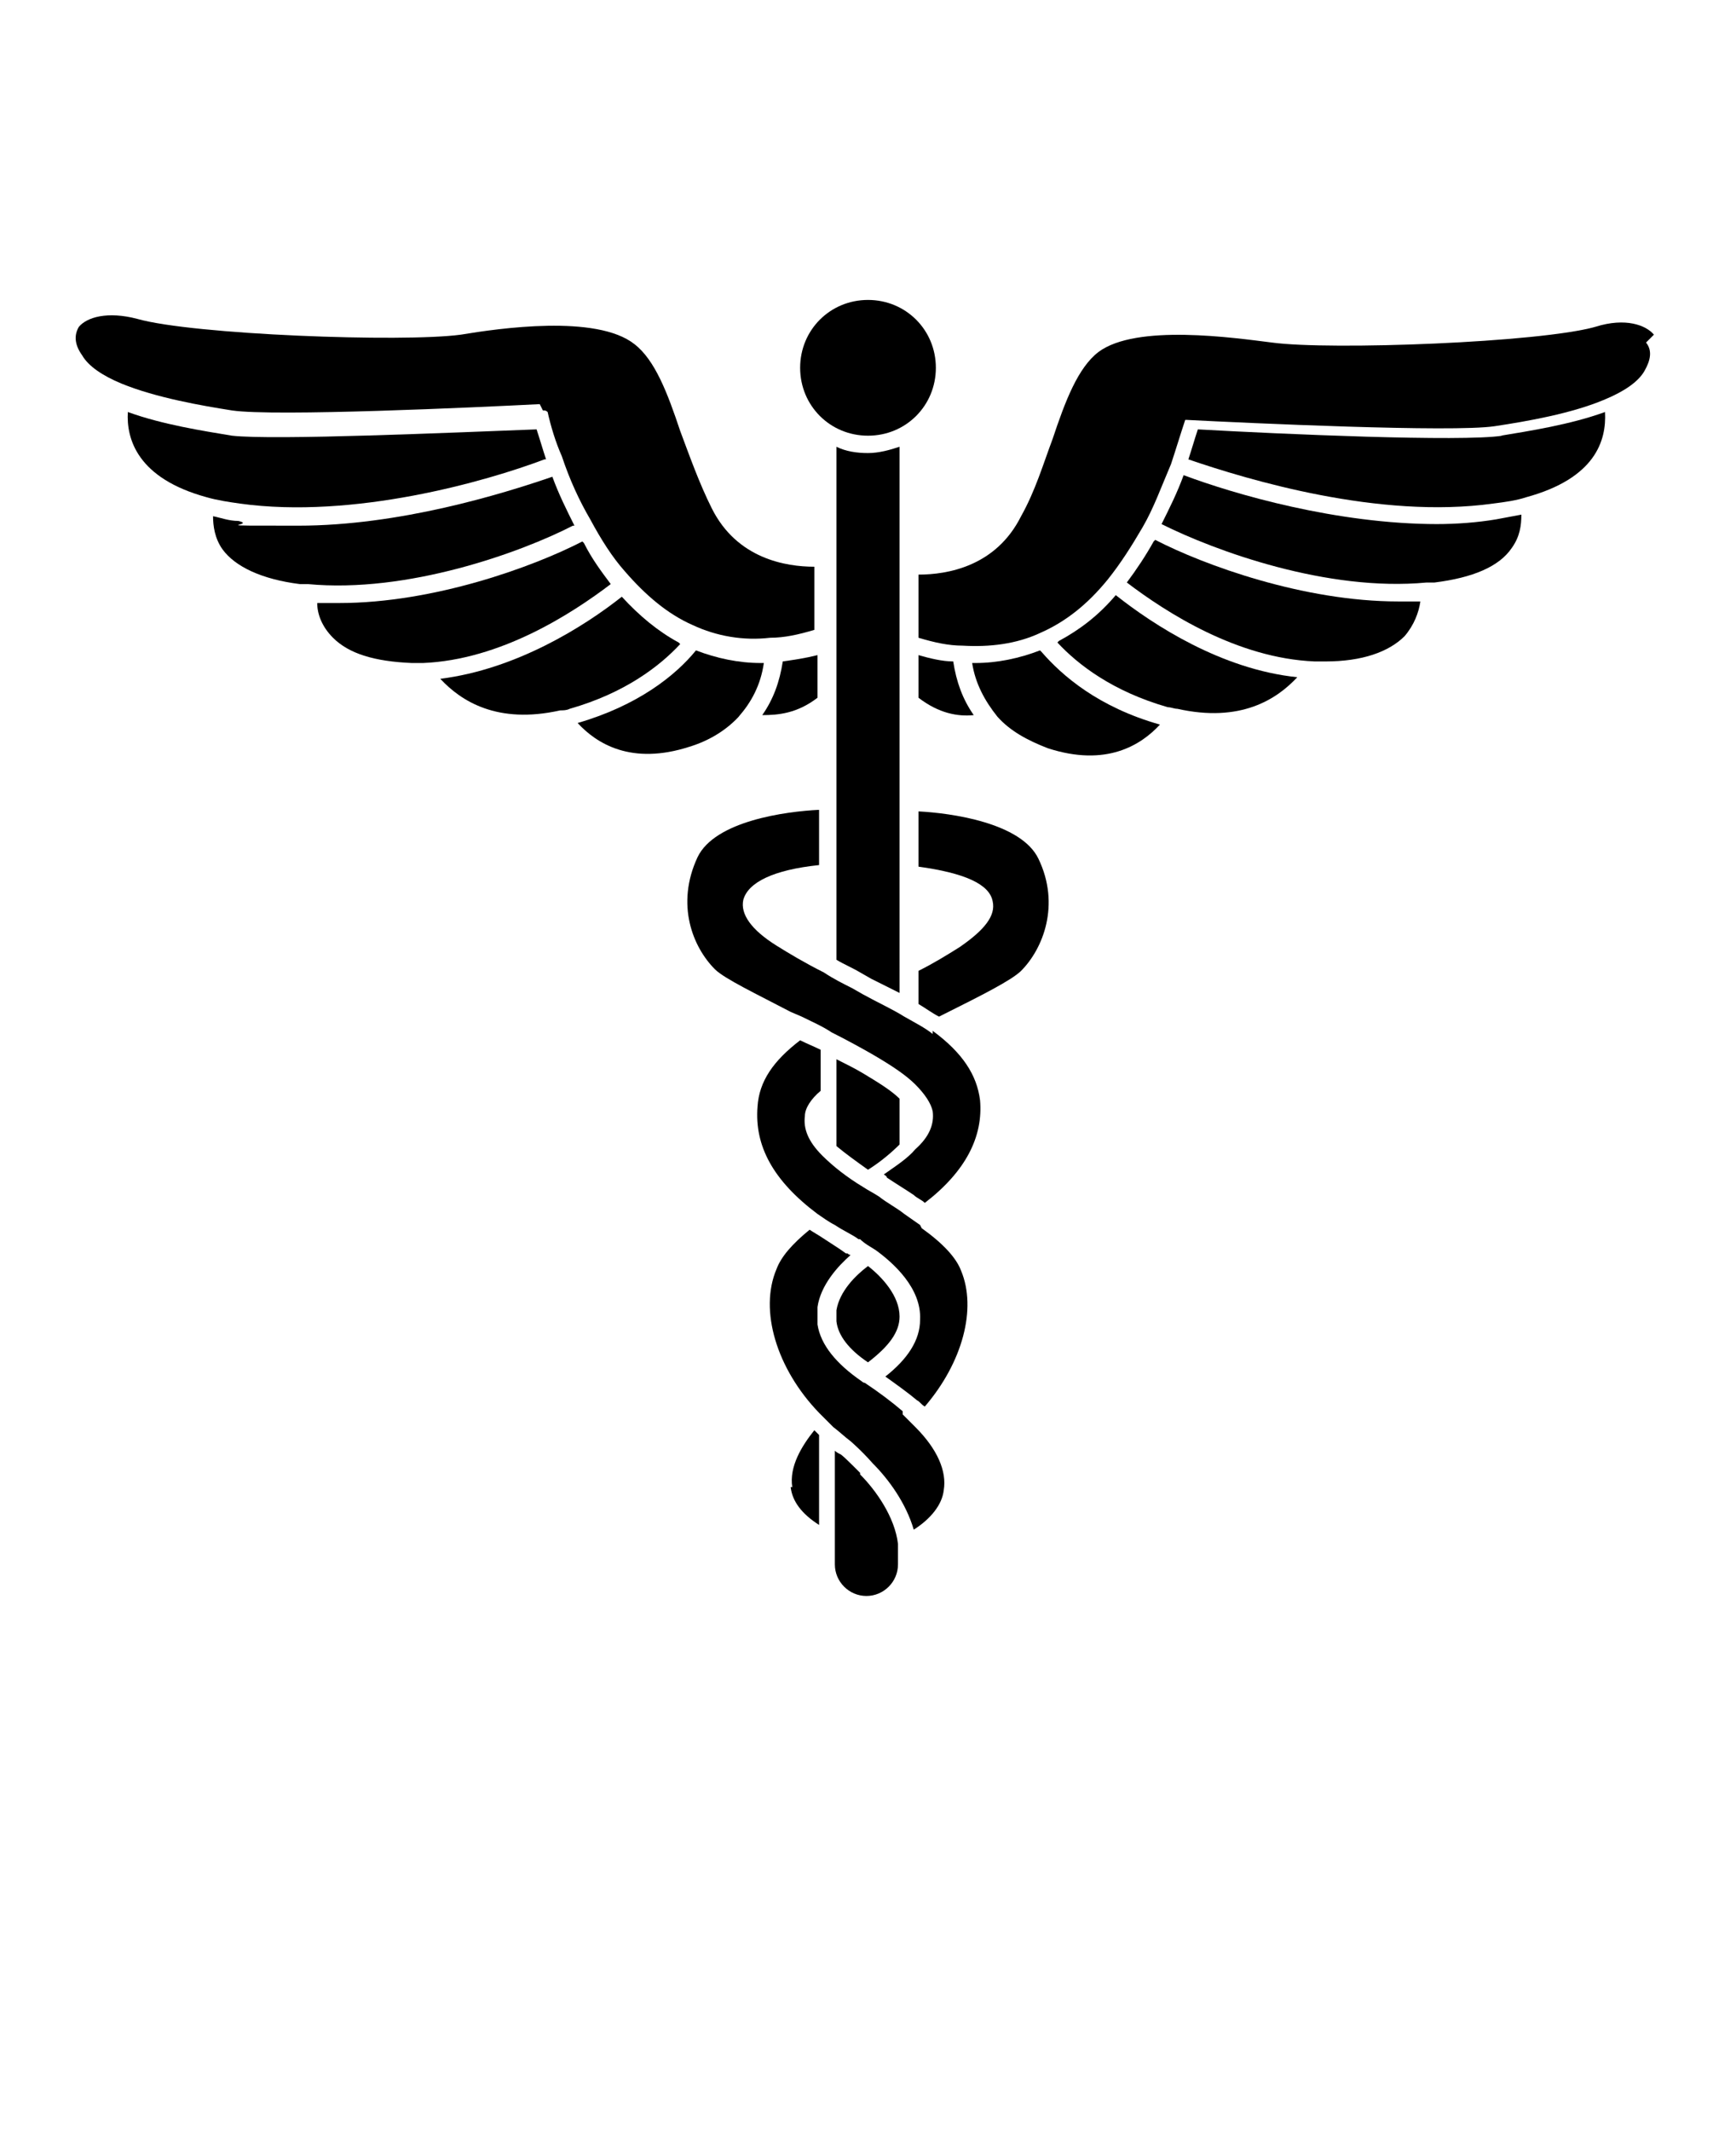
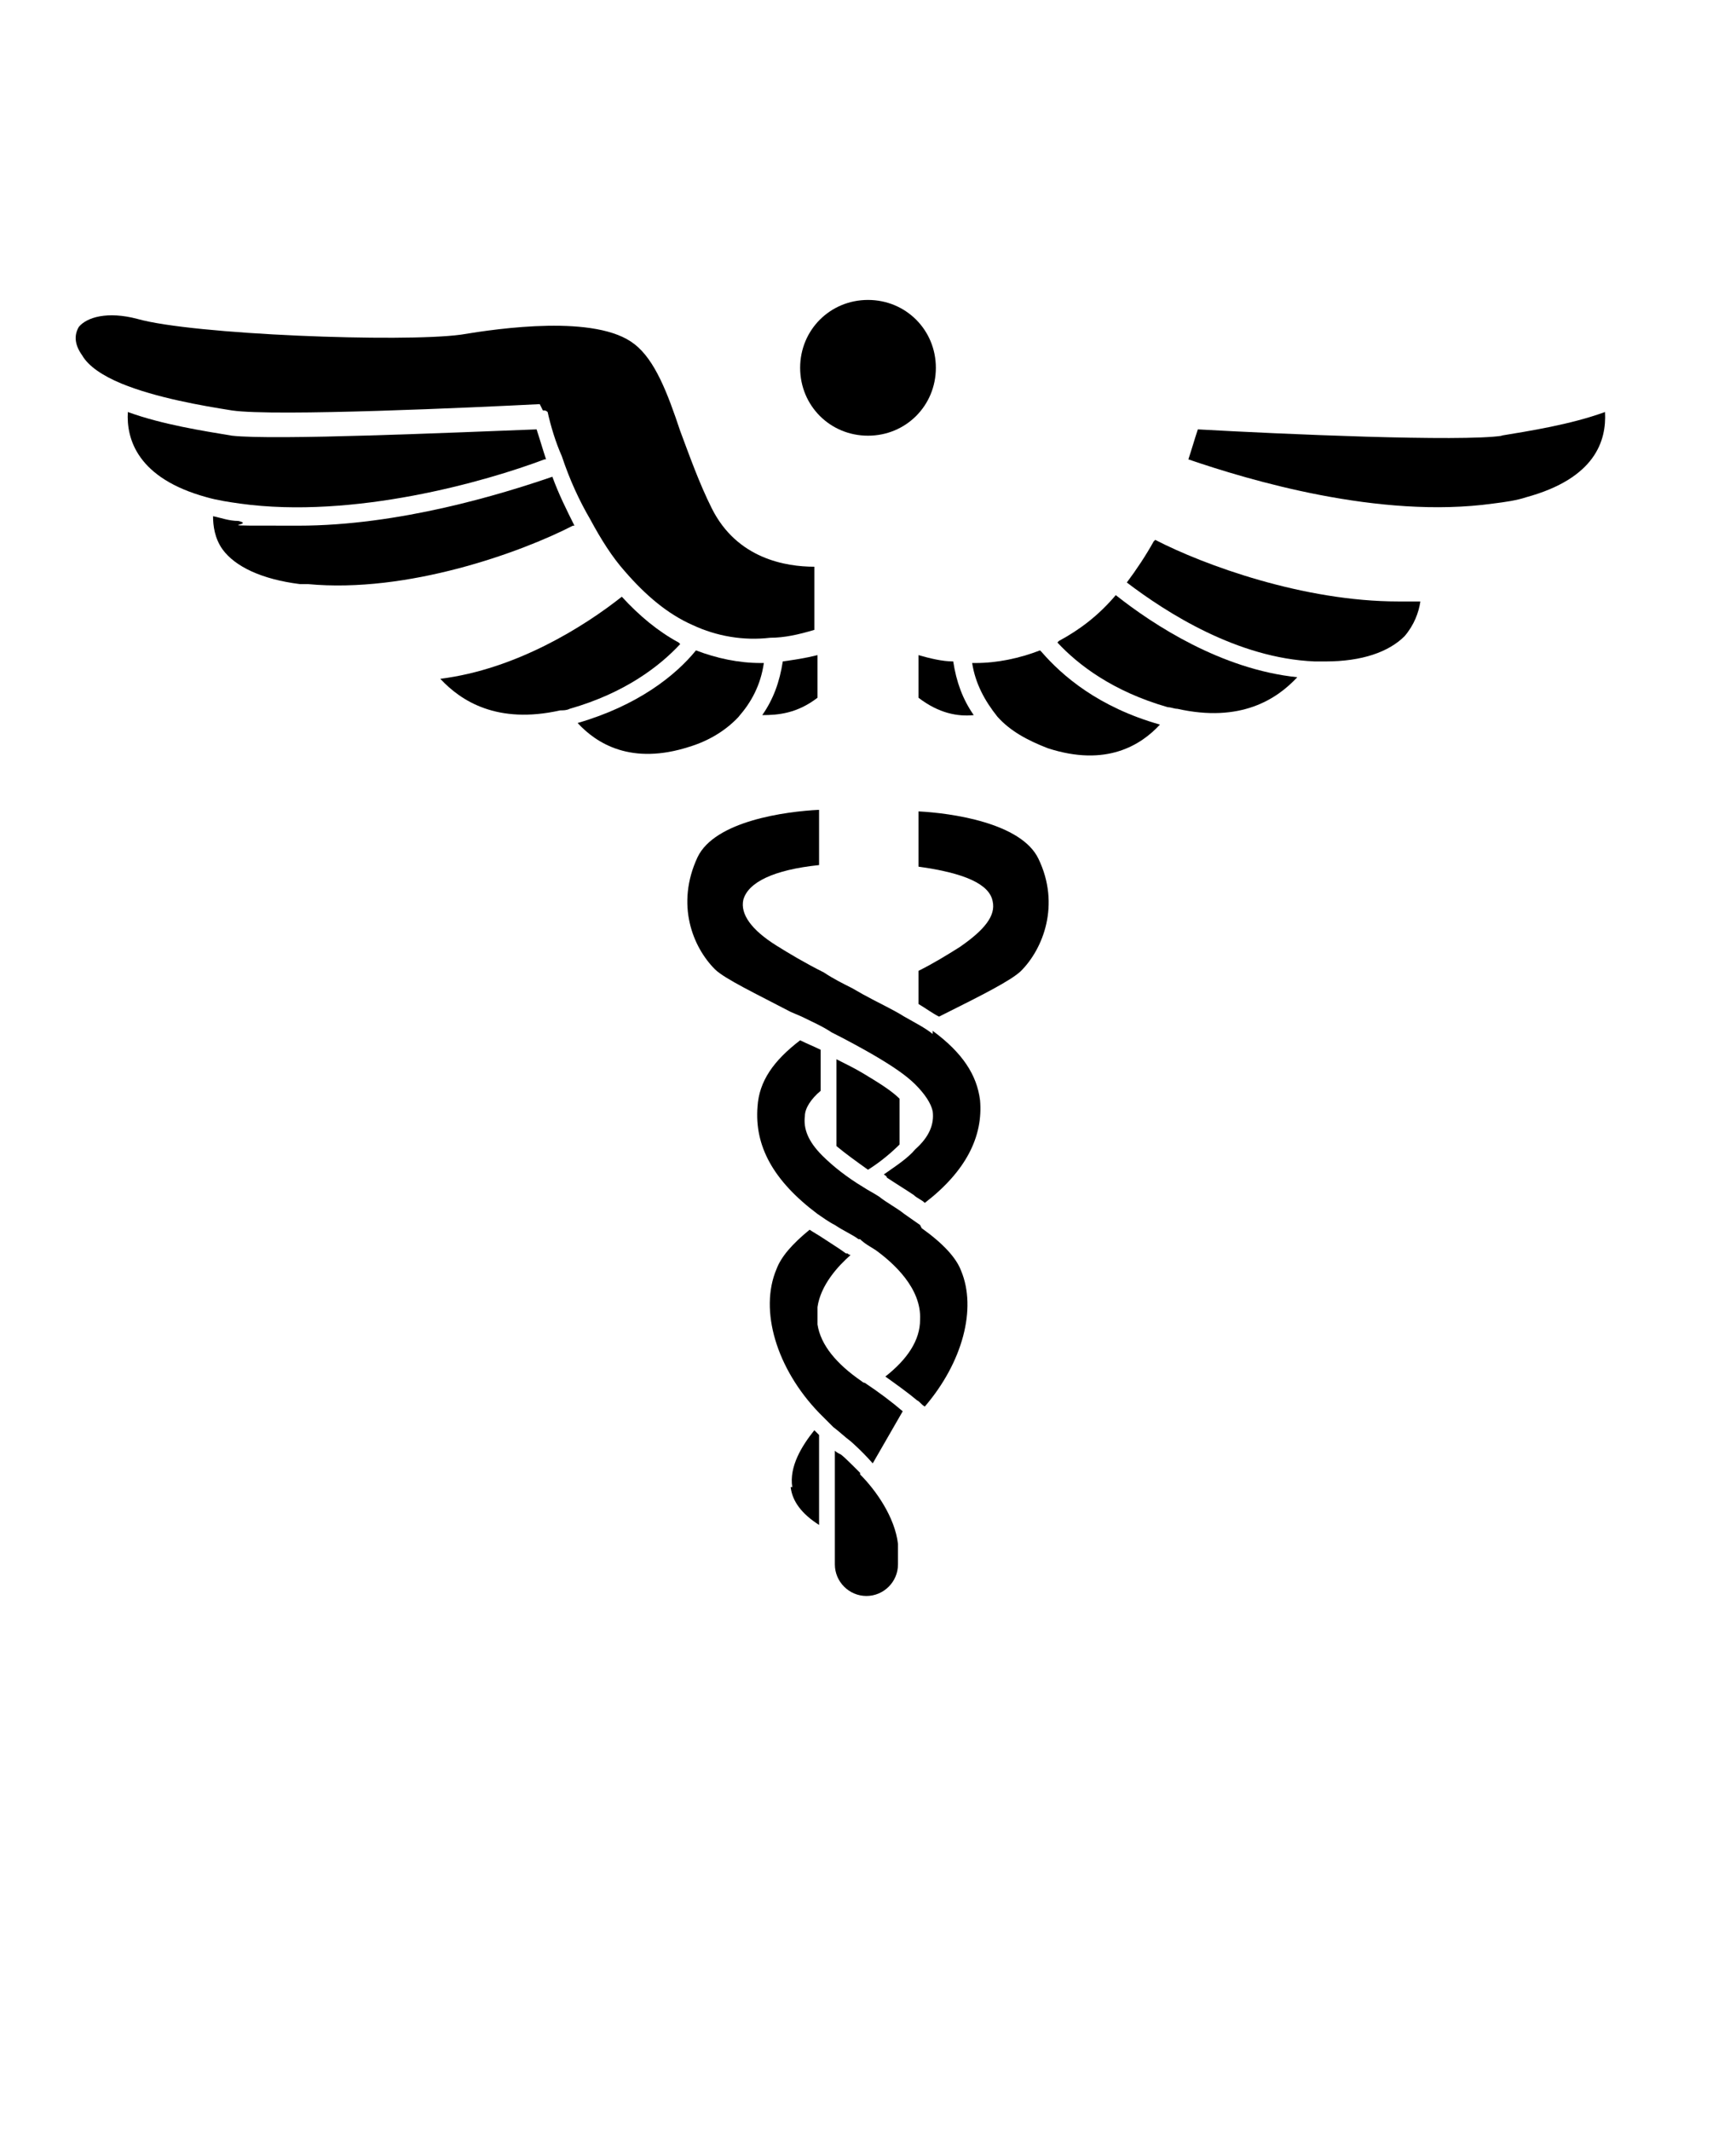
<svg xmlns="http://www.w3.org/2000/svg" id="Capa_1" version="1.1" viewBox="0 0 110 135">
-   <path d="M53,83.7c.1.9.8,1.8,2,2.6,1.3-1,2-1.9,2-2.9,0-1.3-1.1-2.5-2-3.2-.8.6-1.8,1.6-2,2.8,0,.3,0,.5,0,.8h0Z" />
  <path d="M57,72.4v-2.8c-.5-.5-1.3-1-2.3-1.6-.5-.3-1.1-.6-1.7-.9v5.5c.6.5,1.3,1,2,1.5.8-.5,1.5-1.1,2-1.6h0Z" />
  <path d="M50.1,94.2c.1.9.7,1.7,1.8,2.4v-5.7c-.1-.1-.2-.2-.3-.3-.8,1-1.6,2.3-1.4,3.6h0Z" />
  <path d="M54.5,93.3c-.7-.7-1.2-1.2-1.3-1.2,0,0-.2-.1-.3-.2v7.2c0,1.1.9,2,2,2s2-.9,2-2v-1c0-.1,0-.2,0-.3-.2-1.7-1.4-3.4-2.4-4.4h0Z" />
-   <path d="M57.2,89.4c-.7-.6-1.5-1.2-2.4-1.8,0,0-.1,0-.2-.1-1.6-1.1-2.6-2.3-2.8-3.6,0-.4,0-.7,0-1.1.2-1.4,1.3-2.6,2.1-3.3,0,0-.1,0-.2-.1h-.1c-.4-.3-.9-.6-1.5-1-.3-.2-.5-.3-.8-.5-1.1.9-1.8,1.7-2.1,2.5-1.1,2.6,0,6.3,2.7,9.1.3.3.6.6.9.9.4.3.7.6,1.1.9h0s.7.6,1.4,1.4c1,1,2.1,2.5,2.6,4.2,1.1-.7,1.8-1.6,1.9-2.5.2-1.2-.4-2.6-1.8-4-.3-.3-.5-.5-.8-.8h0Z" />
+   <path d="M57.2,89.4c-.7-.6-1.5-1.2-2.4-1.8,0,0-.1,0-.2-.1-1.6-1.1-2.6-2.3-2.8-3.6,0-.4,0-.7,0-1.1.2-1.4,1.3-2.6,2.1-3.3,0,0-.1,0-.2-.1h-.1c-.4-.3-.9-.6-1.5-1-.3-.2-.5-.3-.8-.5-1.1.9-1.8,1.7-2.1,2.5-1.1,2.6,0,6.3,2.7,9.1.3.3.6.6.9.9.4.3.7.6,1.1.9h0s.7.6,1.4,1.4h0Z" />
  <path d="M58.3,77.6c-.3-.2-.7-.5-1-.7-.5-.4-1.1-.7-1.6-1.1-.3-.2-.7-.4-1-.6-1-.6-1.9-1.3-2.6-2-.9-.9-1.2-1.7-1.1-2.5,0-.5.4-1.1,1-1.6v-2.6c-.4-.2-.9-.4-1.3-.6-1.7,1.3-2.6,2.6-2.7,4.2-.2,2.5,1,4.7,3.8,6.8.3.2.7.5,1.1.7.6.4,1.1.6,1.5.9h.1c.3.3.7.5,1,.7,1.1.8,2.9,2.4,2.8,4.4,0,1.3-.8,2.5-2.2,3.6.7.5,1.4,1,2,1.5.2.1.3.3.5.4,2.4-2.8,3.3-6.2,2.3-8.6-.3-.8-1.1-1.7-2.5-2.7h0Z" />
  <path d="M59.1,65.5c-.5-.4-1.1-.7-1.8-1.1-.8-.5-1.7-.9-2.6-1.4l-.7-.4c-.6-.3-1.2-.6-1.8-1-1.2-.6-2.2-1.2-3-1.7-1.6-1-2.3-2-2.1-2.9.3-1.1,1.9-1.9,4.8-2.2v-3.5c-2.1.1-6.6.7-7.7,3-1.4,3-.3,5.7,1.1,7.1.6.6,2.7,1.6,4.8,2.7l.7.3c.6.3,1.3.6,1.9,1,1,.5,1.9,1,2.6,1.4,1.2.7,2.1,1.3,2.7,1.9h0s0,0,0,0c.6.6,1,1.2,1.1,1.7.1.8-.2,1.6-1.1,2.4h0s0,0,0,0c-.5.6-1.3,1.1-2,1.6,0,0,.2.1.2.2.6.4,1.1.7,1.7,1.1.2.2.5.3.7.5,2.6-2,3.7-4.2,3.5-6.5-.2-1.6-1.1-3-3-4.4h0Z" />
  <path d="M58.2,51.4v3.5c2.9.4,4.5,1.1,4.7,2.2.2.9-.5,1.8-2.1,2.9-.8.5-1.6,1-2.6,1.5v2.1c.5.3.9.6,1.3.8l.4-.2c2.2-1.1,4.2-2.1,4.8-2.7,1.4-1.4,2.5-4.2,1.1-7.1-1.1-2.3-5.6-2.9-7.6-3h0Z" />
  <path d="M95.2,27.6c-2.6.4-14-.1-19.3-.4-.2.6-.4,1.3-.6,1.9,3.8,1.3,12.1,3.8,19.3,2.8.8-.1,1.5-.2,2.1-.4,4.4-1.2,5.1-3.6,5-5.4-2.2.8-4.8,1.2-6.6,1.5h0Z" />
-   <path d="M91.1,33.2c-6.4,0-12.9-1.9-16.1-3.1-.4,1.1-.9,2.1-1.4,3.1,3.4,1.7,10.5,4.3,16.8,3.7.2,0,.3,0,.5,0,2.4-.3,4.1-1,4.9-2.2.5-.7.6-1.4.6-2.1-.5.1-1.1.2-1.6.3-1.2.2-2.5.3-3.8.3h0Z" />
  <path d="M73.1,34.3c-.5.9-1.1,1.8-1.7,2.6,2.5,1.9,7,4.8,11.9,5,.2,0,.5,0,.7,0,2.3,0,4-.6,5-1.6.6-.7.9-1.5,1-2.2-.5,0-.9,0-1.4,0-6,0-12.3-2.3-15.4-3.9h0Z" />
  <path d="M67,40.7c1.3,1.4,3.5,3.1,7,4.1.2,0,.4.1.6.1,4,.9,6.3-.6,7.6-2-4.8-.5-9.1-3.3-11.5-5.2-1.1,1.3-2.3,2.2-3.6,2.9h0Z" />
  <path d="M65.9,41.2c-1.3.5-2.7.8-4.1.8s-.2,0-.2,0c.2,1.3.8,2.4,1.6,3.4.8.9,1.9,1.5,3.2,2,3.7,1.2,5.9-.2,7.1-1.5-3.9-1.1-6.2-3.1-7.5-4.6h0Z" />
  <path d="M61.7,45.3c-.7-1-1.1-2.1-1.3-3.4-.7,0-1.5-.2-2.2-.4v2.7c1.3,1,2.5,1.2,3.5,1.1h0Z" />
  <path d="M34.6,29.1c-.2-.6-.4-1.3-.6-1.9-5.3.2-16.6.7-19.3.4-1.8-.3-4.4-.7-6.6-1.5-.1,1.7.6,4.2,5,5.4.7.2,1.4.3,2.1.4,7.2,1,15.6-1.4,19.3-2.8h0Z" />
  <path d="M36.4,33.3c-.5-1-1-2-1.4-3.1-3.2,1.1-9.7,3.1-16.1,3.1s-2.5,0-3.8-.3c-.6,0-1.1-.2-1.6-.3,0,.6.1,1.4.6,2.1.8,1.1,2.5,1.9,4.9,2.2.2,0,.3,0,.5,0,6.3.6,13.5-2,16.8-3.7h0Z" />
-   <path d="M36.9,34.3c-3.1,1.6-9.4,3.9-15.4,3.9s-1,0-1.4,0c0,.7.3,1.5,1,2.2,1,1,2.6,1.5,5,1.6.2,0,.5,0,.7,0,4.9-.2,9.4-3.1,11.9-5-.6-.8-1.2-1.6-1.7-2.6h0Z" />
  <path d="M43,40.7c-1.3-.7-2.5-1.7-3.6-2.9-2.4,1.9-6.7,4.6-11.5,5.2,1.3,1.4,3.6,2.9,7.6,2,.2,0,.4,0,.6-.1,3.5-1,5.7-2.7,7-4.1h0Z" />
  <path d="M46.8,45.4c.8-.9,1.4-2,1.6-3.4,0,0-.2,0-.2,0-1.4,0-2.8-.3-4.1-.8-1.3,1.6-3.7,3.5-7.5,4.6,1.2,1.3,3.4,2.7,7.1,1.5,1.3-.4,2.4-1.1,3.2-2h0Z" />
  <path d="M51.8,44.2v-2.7c-.8.2-1.5.3-2.2.4-.2,1.3-.6,2.4-1.3,3.4,1,0,2.2-.1,3.5-1.1h0Z" />
-   <path d="M104.8,21.2c-.5-.6-1.8-1.1-3.7-.5-3.5,1-16.8,1.5-20.5,1-2.4-.3-8.6-1.2-11,.6-1.3,1-2.1,3.1-2.9,5.5-.6,1.6-1.1,3.3-2,4.9-1.6,3.2-4.7,3.7-6.5,3.7s0,0,0,0v4c1,.3,1.9.5,2.8.5,1.7.1,3.4-.1,4.9-.8,1.6-.7,3-1.8,4.3-3.4.8-1,1.5-2.1,2.2-3.3.7-1.2,1.2-2.6,1.8-4,.3-.9.6-1.9.9-2.8h0s0,0,0,0c0,0,0,0,0,0,0,0,0,0,0,0,0,0,0,0,0,0,0,0,0,0,0,0s0,0,0,0c0,0,0,0,0,0,0,0,0,0,0,0,0,0,0,0,0,0,0,0,0,0,0,0,0,0,0,0,0,0,0,0,0,0,0,0,0,0,0,0,.1,0,3.9.2,16.8.8,19.5.4,2-.3,4.9-.8,7-1.7,1.2-.5,2.1-1.1,2.5-1.8.4-.7.5-1.3.1-1.8h0Z" />
-   <path d="M53,28.3v32.5c.5.3,1,.5,1.5.8l.7.4c.6.3,1.2.6,1.8.9V28.3c-.6.2-1.3.4-2,.4s-1.4-.1-2-.4h0Z" />
  <path d="M34.4,26h0s0,0,0,0c0,0,0,0,.1,0,0,0,0,0,0,0,0,0,0,0,0,0,0,0,0,0,0,0,0,0,0,0,0,0h0c0,0,.1,0,.2.1h0s0,0,0,0c0,0,0,0,0,0,0,0,0,0,0,0h0s0,0,0,0c.2.9.5,1.9.9,2.8.5,1.5,1.1,2.8,1.8,4,.7,1.3,1.4,2.4,2.2,3.3,1.3,1.5,2.7,2.7,4.3,3.4,1.5.7,3.2,1,4.9.8.9,0,1.8-.2,2.8-.5v-4s0,0,0,0c-1.8,0-4.9-.5-6.5-3.7-.8-1.6-1.4-3.3-2-4.9-.8-2.4-1.6-4.5-2.9-5.5-2.4-1.9-8.6-1-11-.6-3.7.5-17,0-20.5-1-1.9-.5-3.2-.1-3.7.5-.3.5-.3,1.1.2,1.8.4.7,1.3,1.3,2.5,1.8h0c2.2.9,5.1,1.4,7,1.7,2.7.4,15.6-.2,19.5-.4h0Z" />
  <path d="M55,27.6c2.4,0,4.3-1.9,4.3-4.3s-1.9-4.3-4.3-4.3-4.3,1.9-4.3,4.3,1.9,4.3,4.3,4.3Z" />
</svg>